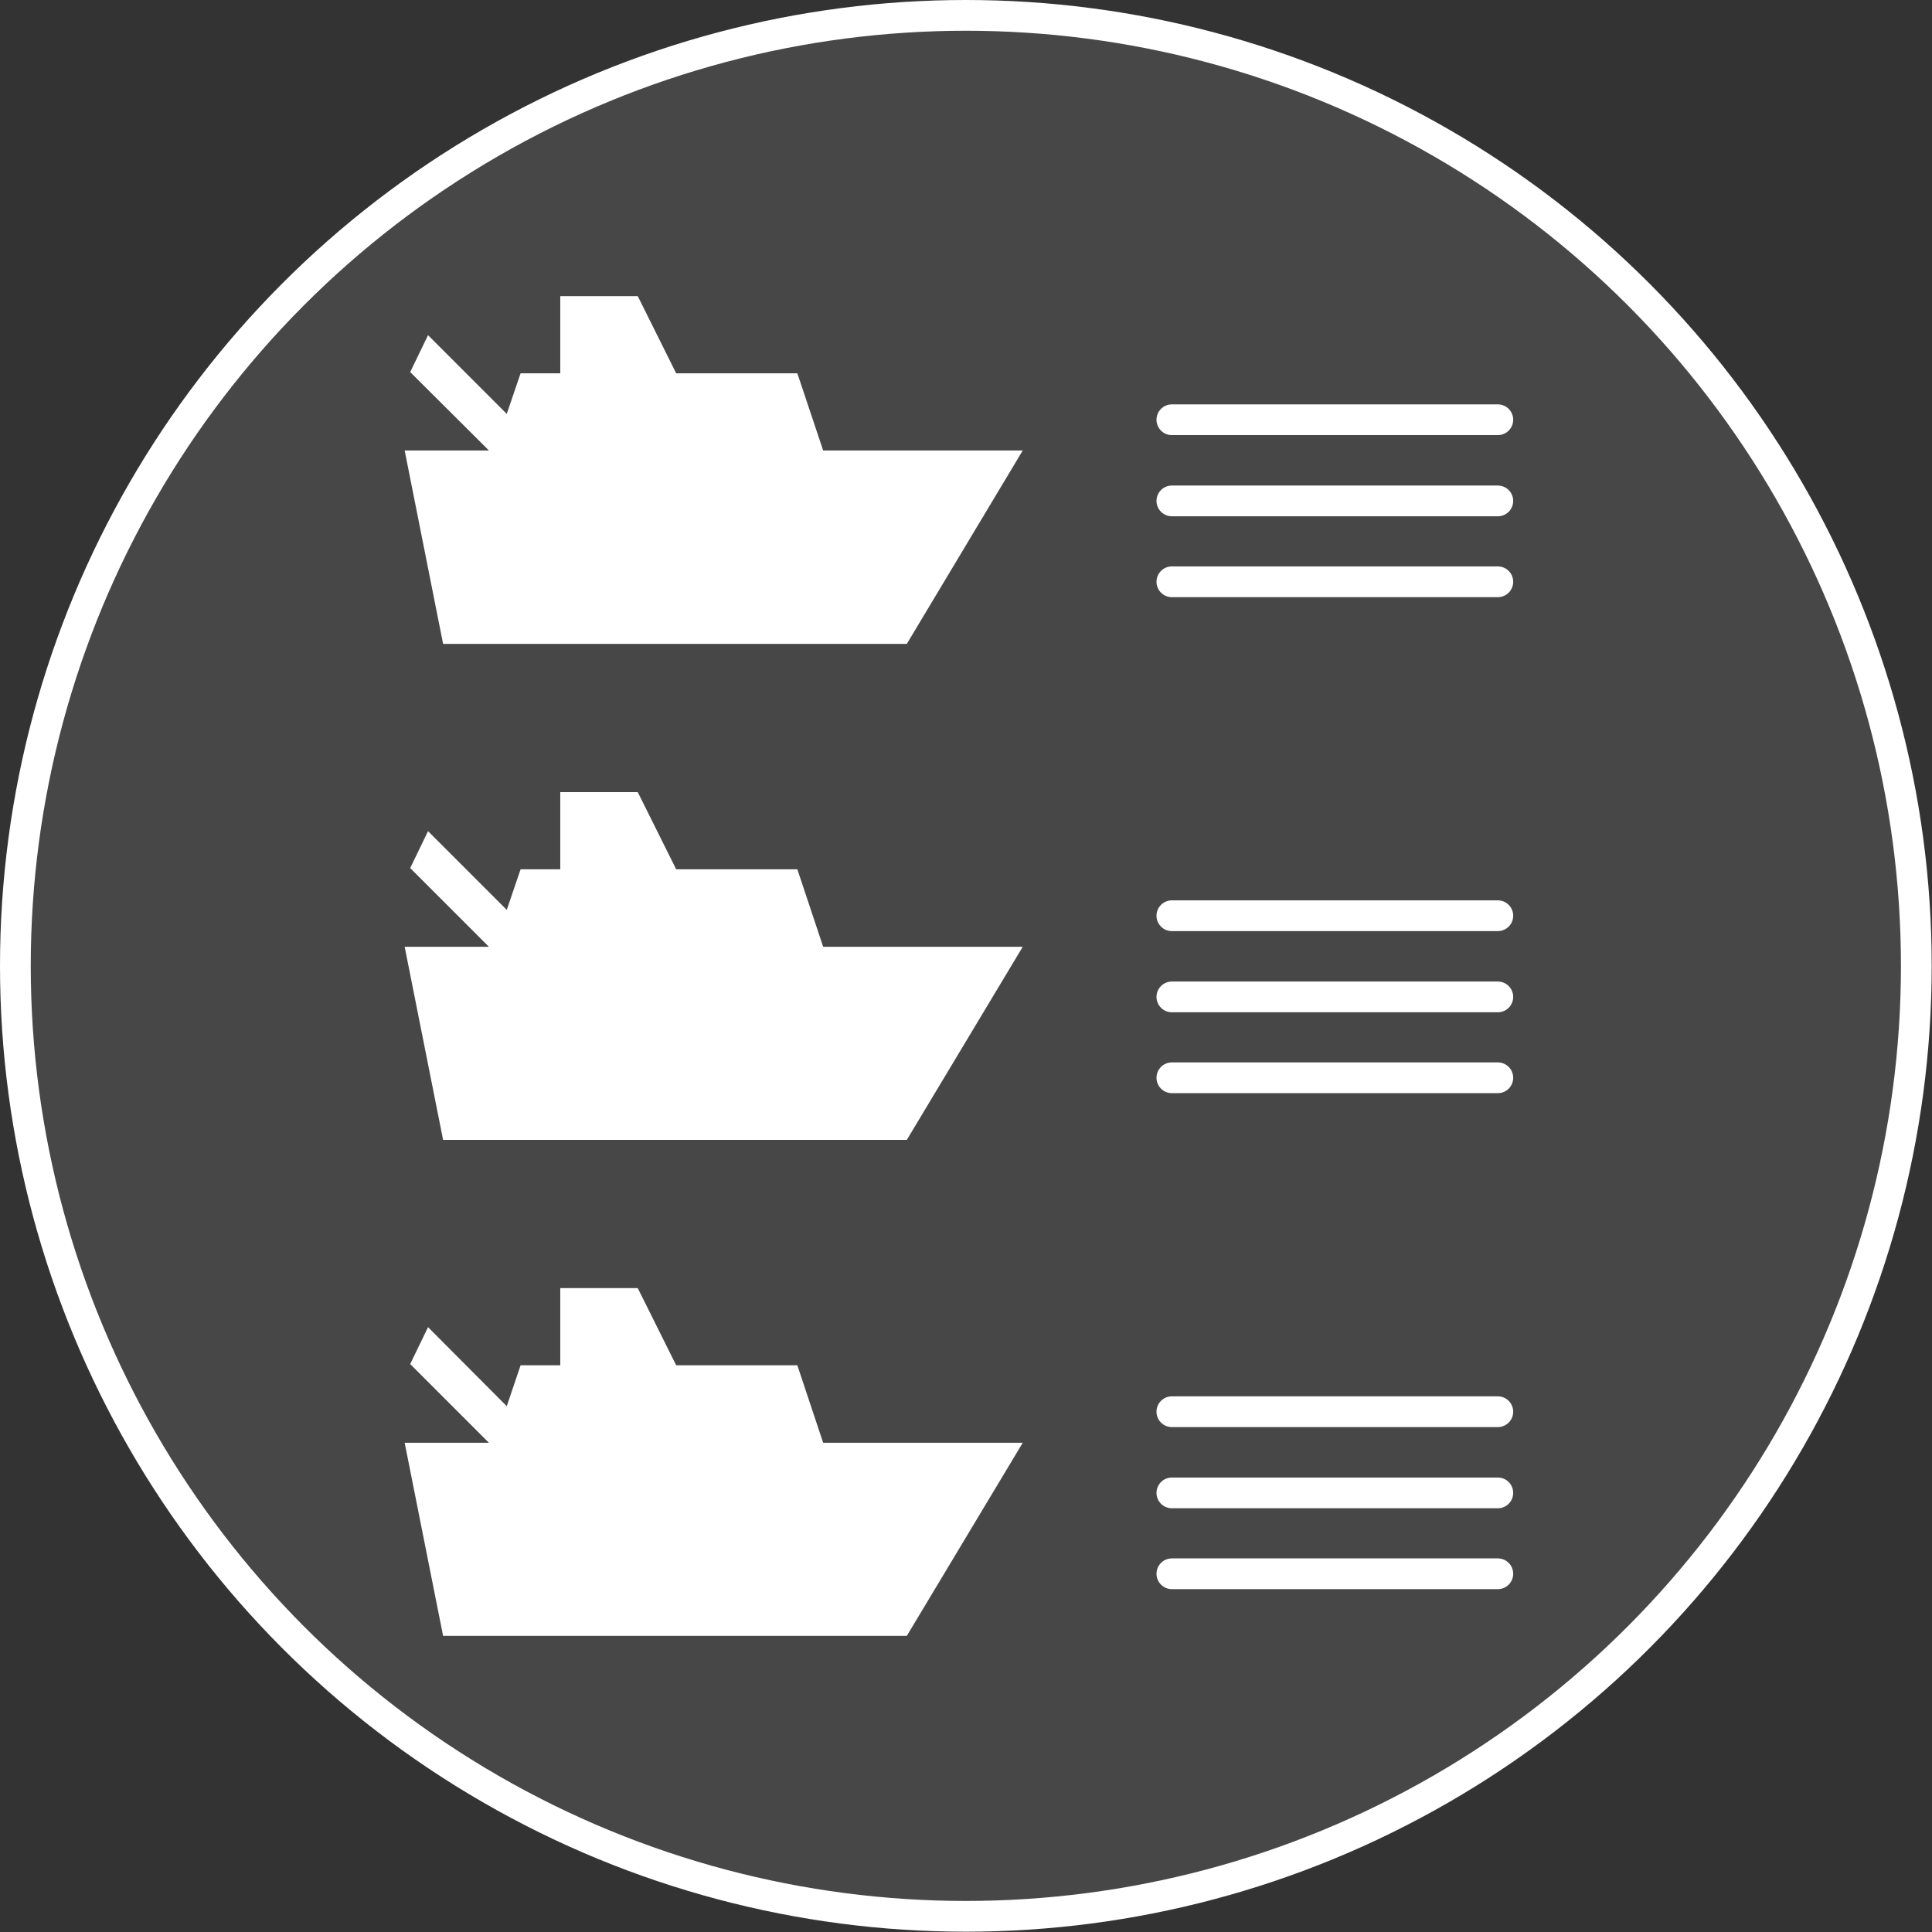
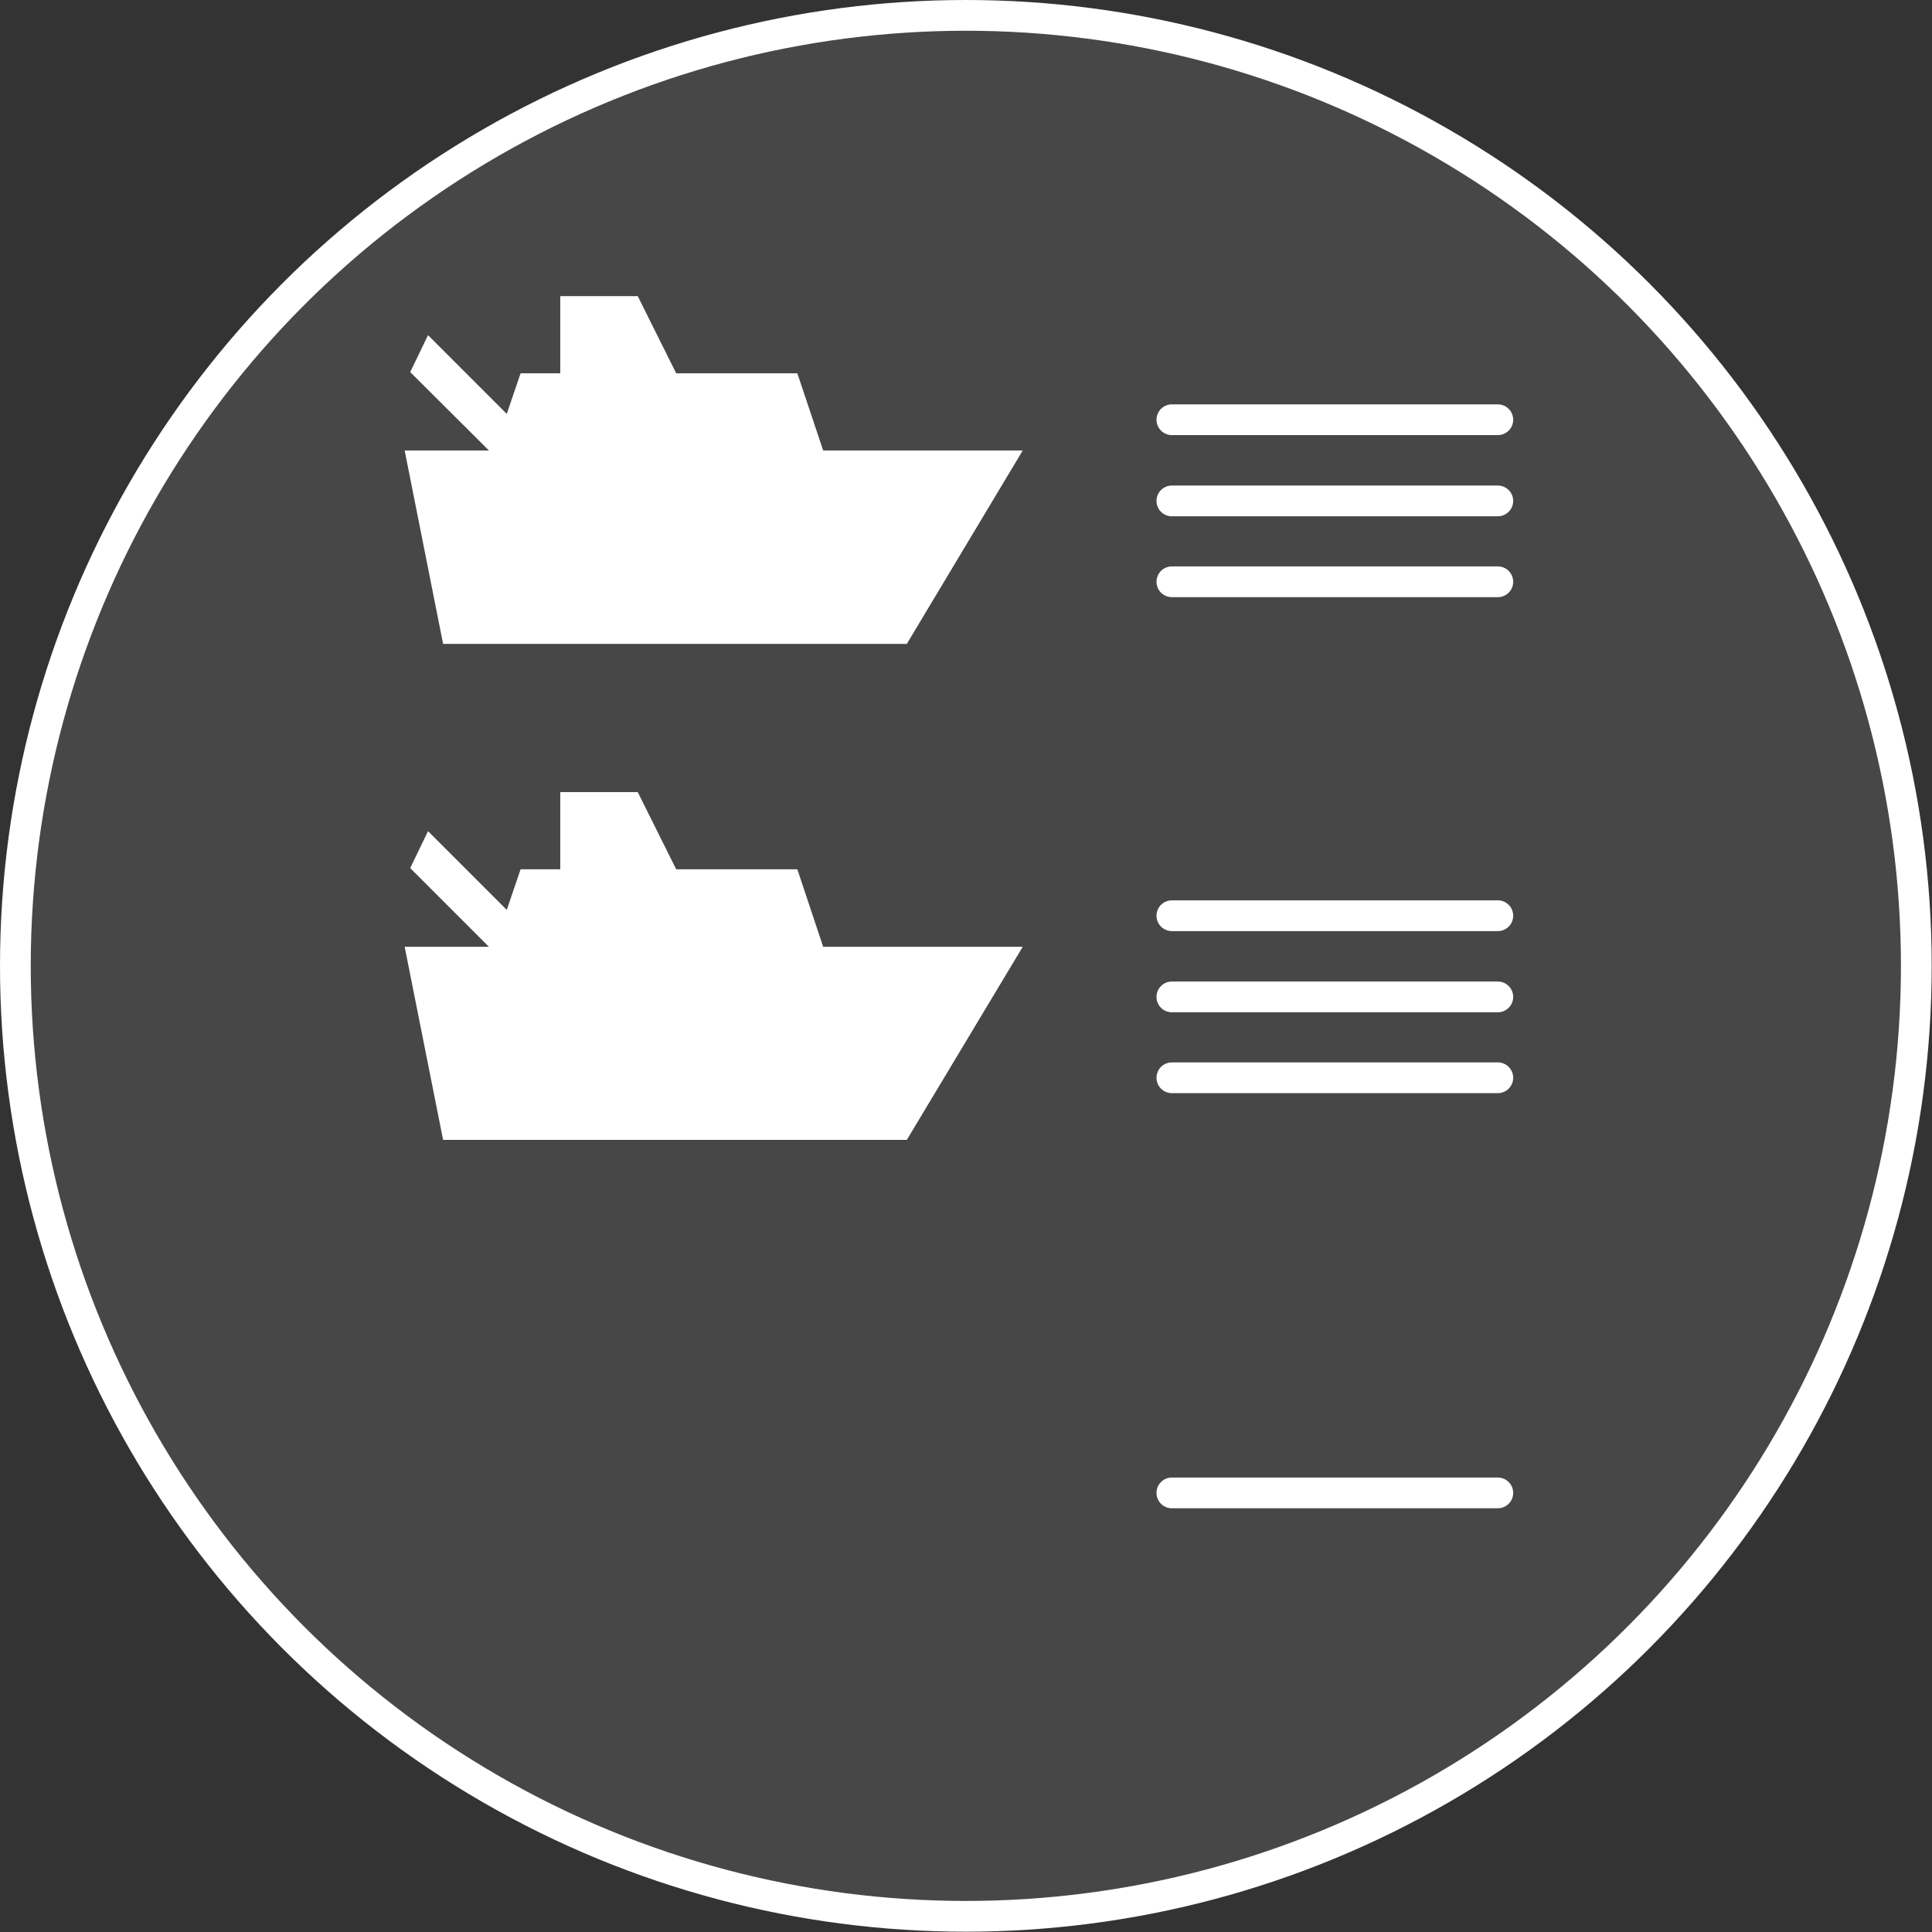
<svg xmlns="http://www.w3.org/2000/svg" id="Layer_1" viewBox="0 0 62.83 62.83">
  <rect x="0" y="0" width="62.83" height="62.83" fill="#333333" stroke="none" />
  <defs>
    <style>.cls-1{fill:none;stroke-linecap:round;stroke-linejoin:round;}.cls-1,.cls-2{stroke:#fff;}.cls-2{fill:rgba(255,255,255,.1);stroke-miterlimit:10;}.cls-3{fill:#fff;stroke-width:0px;}</style>
  </defs>
  <circle class="cls-2" cx="31.41" cy="31.41" r="30.91" />
  <polygon class="cls-3" points="15.9 14.65 13.34 12.1 13.92 10.9 16.48 13.46 16.93 12.14 18.22 12.14 18.22 9.63 20.74 9.63 21.99 12.14 25.93 12.14 26.77 14.65 33.26 14.65 29.49 20.94 14.41 20.94 13.16 14.65 15.9 14.65" />
  <line class="cls-1" x1="38.11" y1="13.65" x2="48.71" y2="13.65" />
  <line class="cls-1" x1="38.11" y1="16.29" x2="48.71" y2="16.29" />
  <line class="cls-1" x1="38.11" y1="18.92" x2="48.71" y2="18.92" />
  <polygon class="cls-3" points="15.9 30.79 13.34 28.23 13.92 27.03 16.48 29.59 16.93 28.27 18.22 28.27 18.22 25.76 20.74 25.76 21.99 28.27 25.93 28.27 26.77 30.79 33.26 30.79 29.49 37.07 14.41 37.07 13.16 30.79 15.9 30.79" />
  <line class="cls-1" x1="38.11" y1="29.78" x2="48.71" y2="29.78" />
  <line class="cls-1" x1="38.11" y1="32.42" x2="48.71" y2="32.42" />
  <line class="cls-1" x1="38.11" y1="35.05" x2="48.71" y2="35.05" />
-   <polygon class="cls-3" points="15.9 46.92 13.34 44.36 13.92 43.16 16.48 45.73 16.93 44.4 18.22 44.4 18.22 41.89 20.74 41.89 21.99 44.4 25.93 44.4 26.77 46.92 33.26 46.92 29.49 53.2 14.41 53.2 13.16 46.92 15.9 46.92" />
-   <line class="cls-1" x1="38.11" y1="45.91" x2="48.71" y2="45.91" />
  <line class="cls-1" x1="38.11" y1="48.55" x2="48.71" y2="48.55" />
-   <line class="cls-1" x1="38.11" y1="51.18" x2="48.71" y2="51.18" />
</svg>